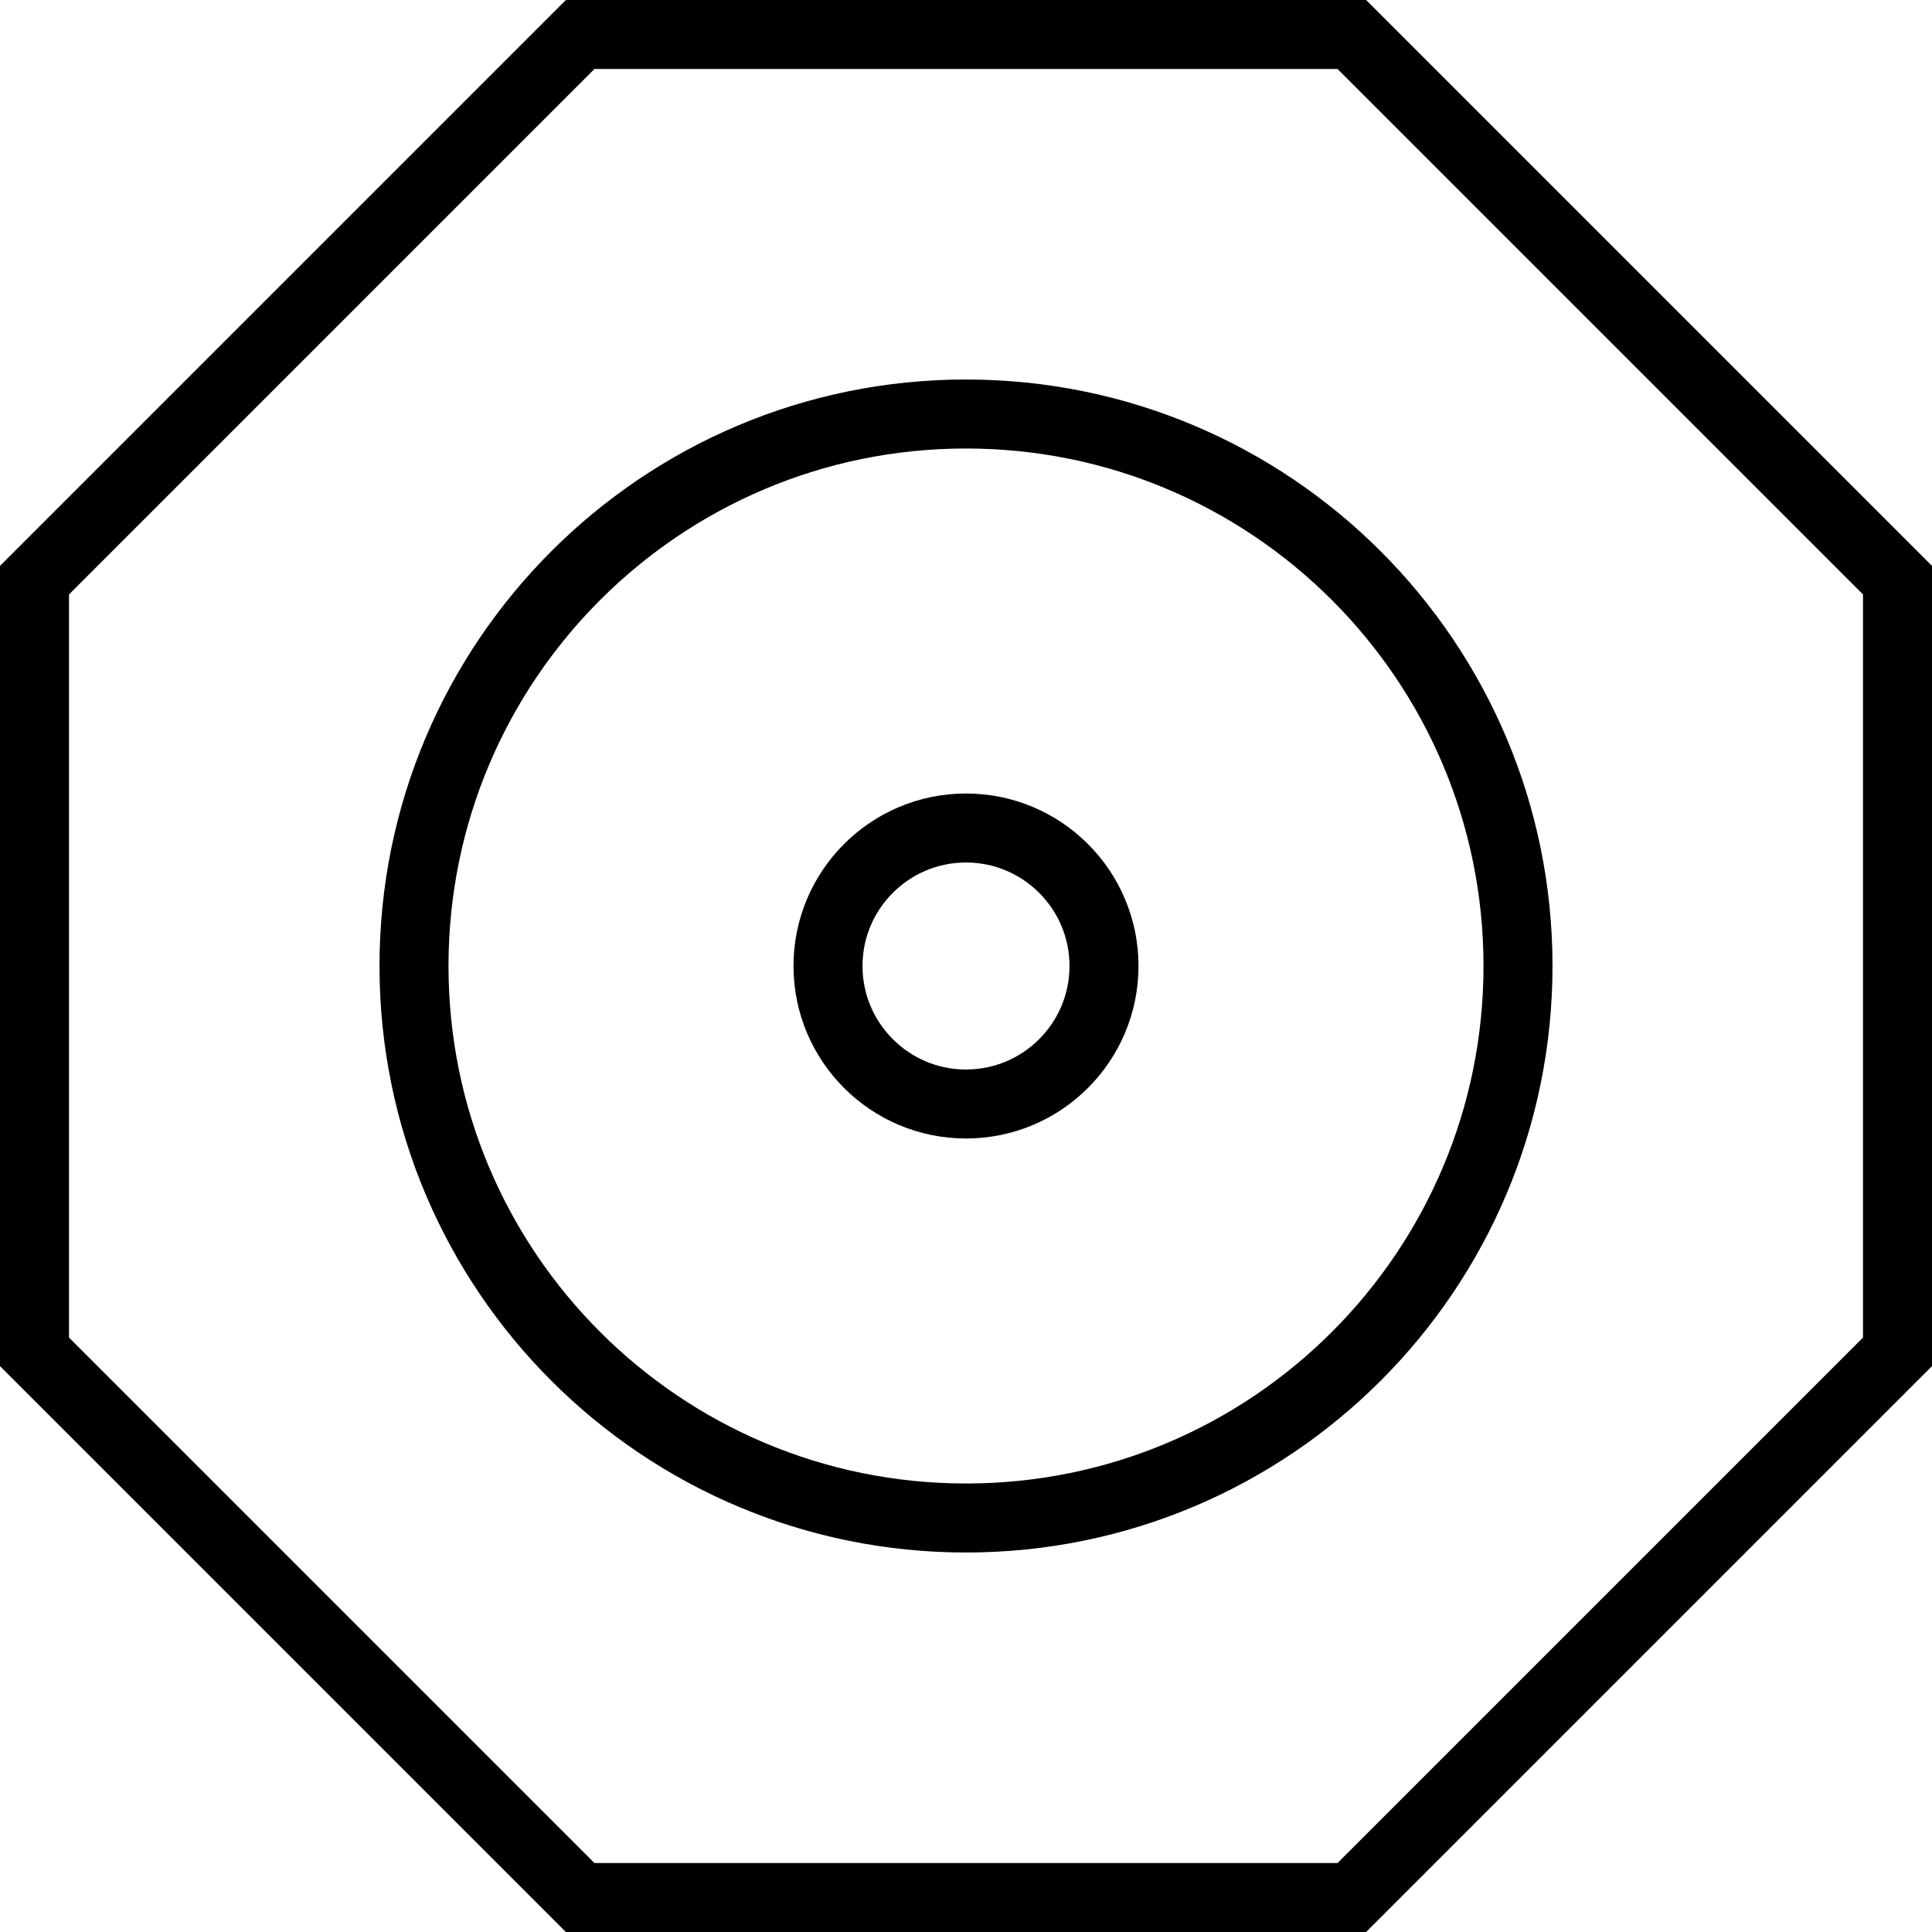
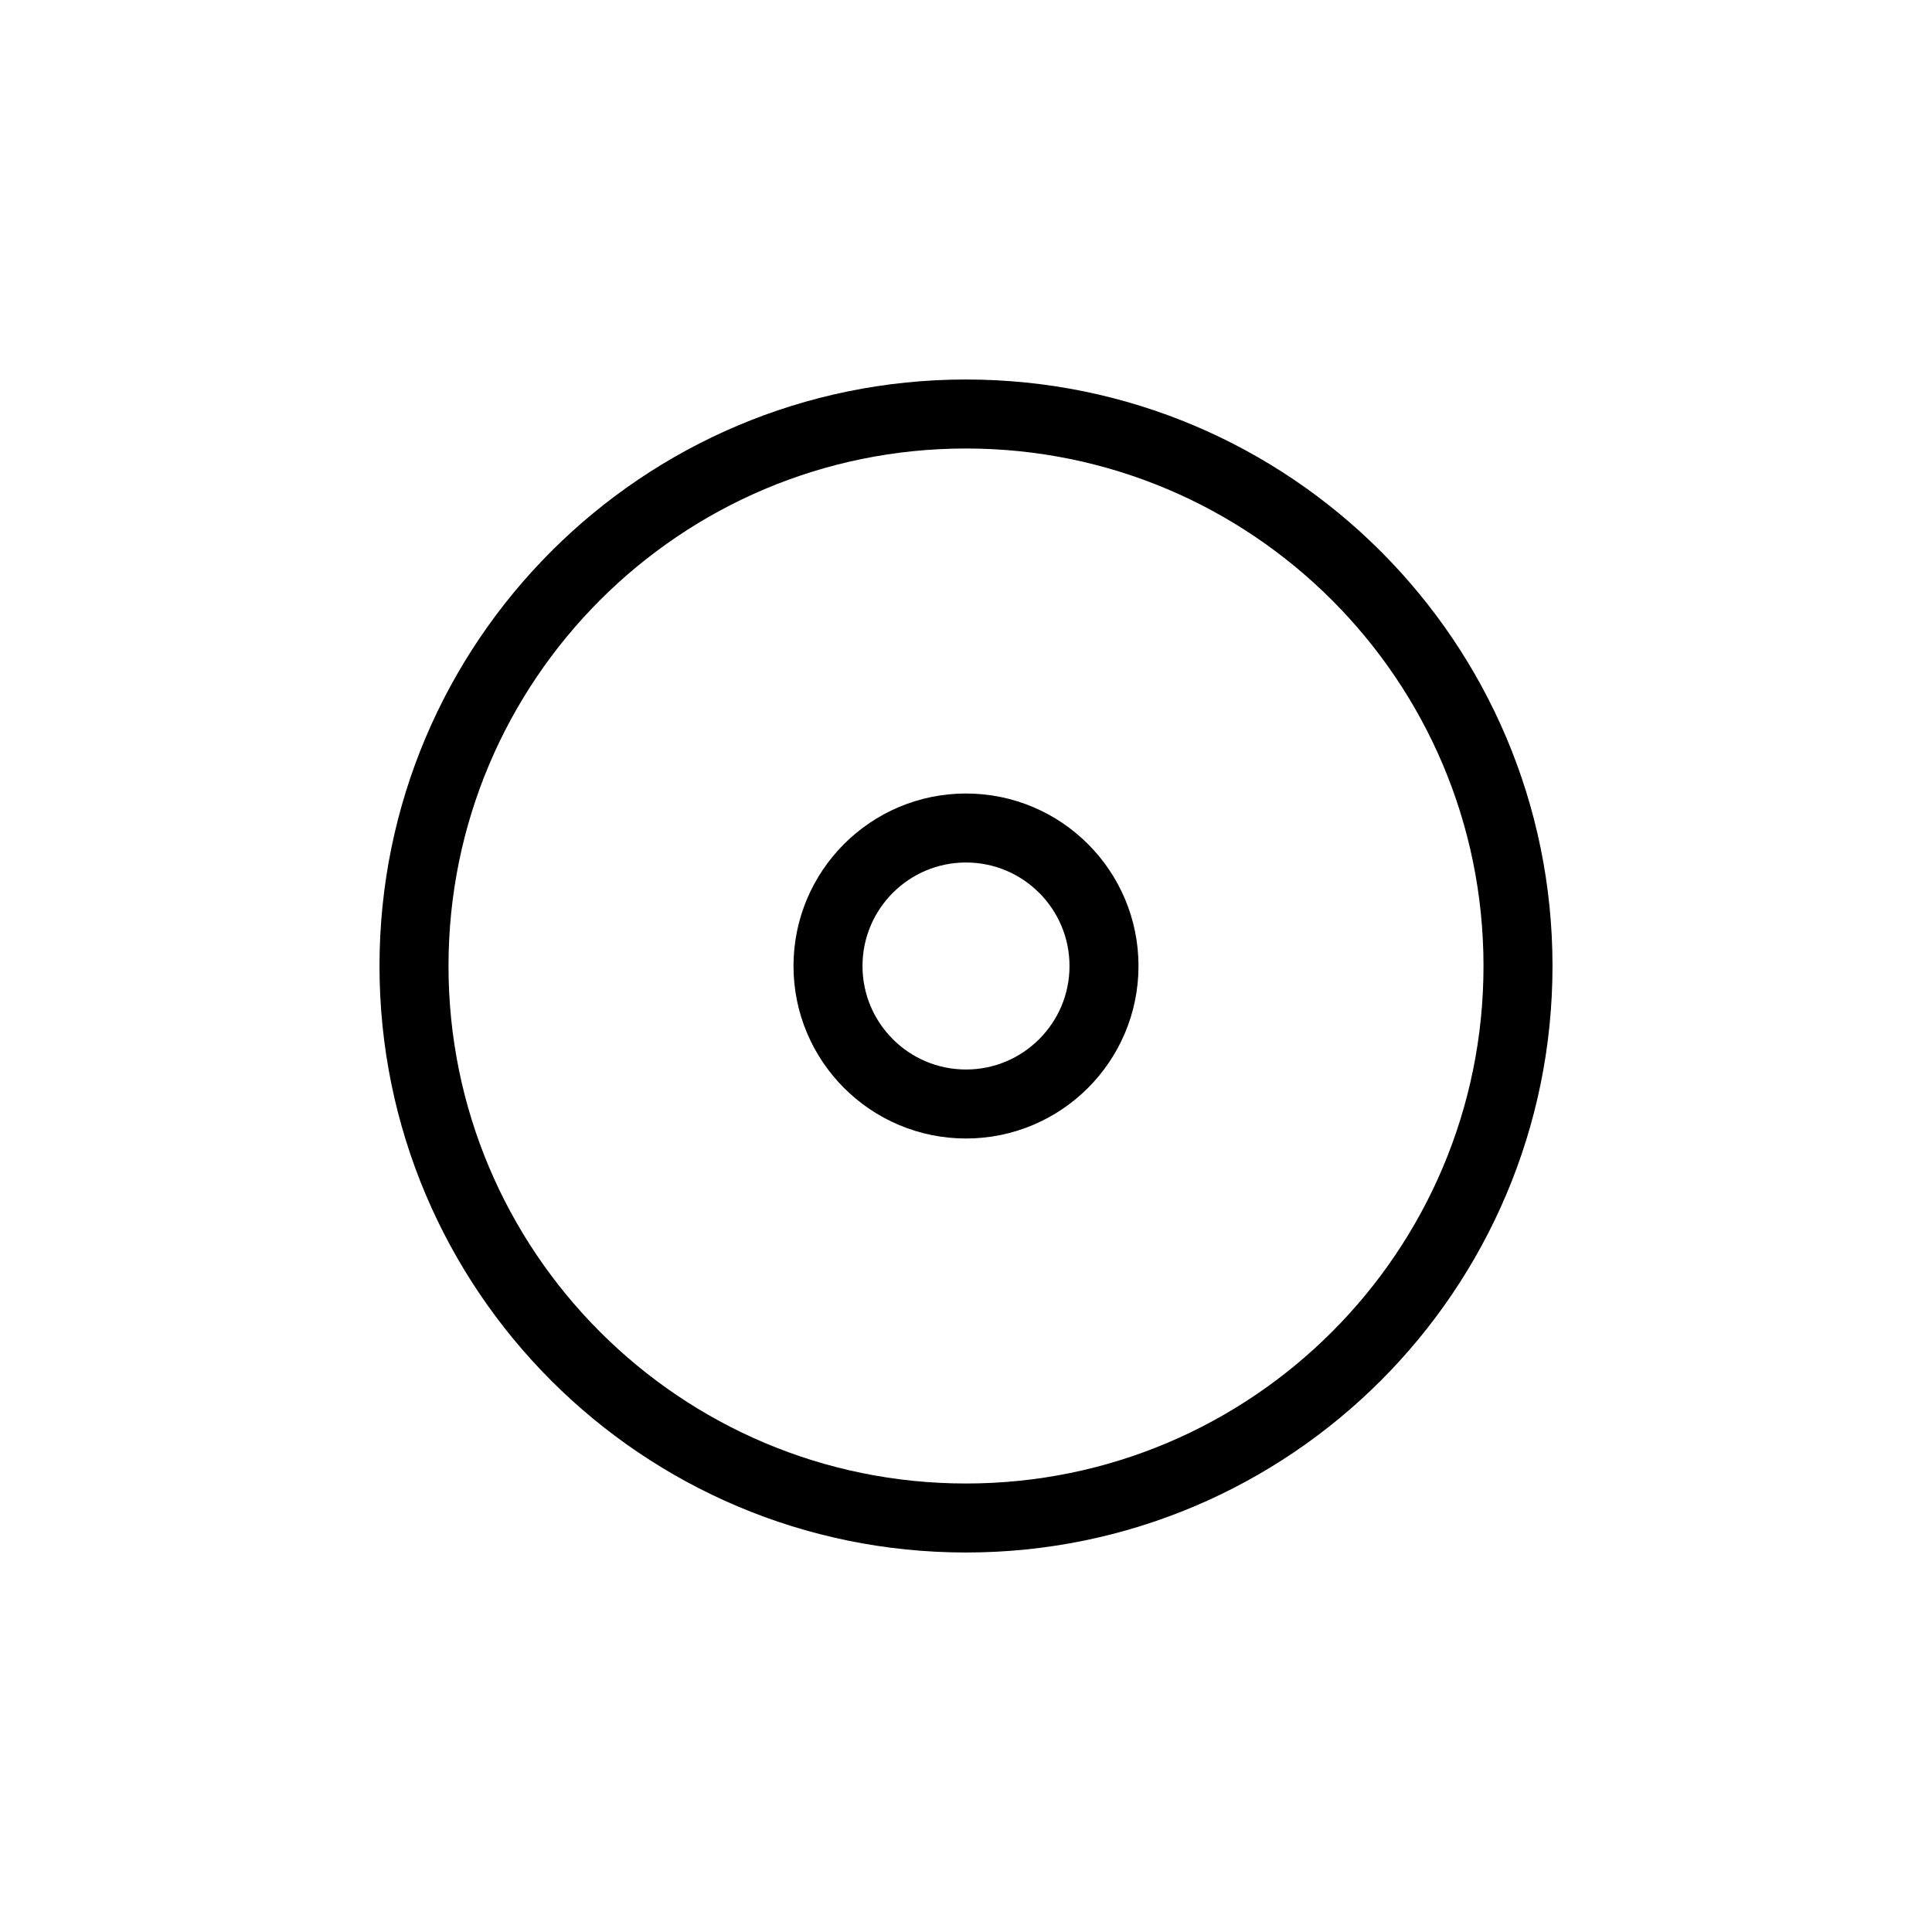
<svg xmlns="http://www.w3.org/2000/svg" width="14" height="14" viewBox="0 0 14 14" fill="none">
-   <path d="M4.204 13.75L0.25 9.796V4.204L4.204 0.25H9.796L13.75 4.204V9.796L9.796 13.75H4.204Z" stroke="black" stroke-width="0.5" />
  <path d="M7 11C9.209 11 11 9.209 11 7C11 4.791 9.209 3 7 3C4.791 3 3 4.791 3 7C3 9.209 4.791 11 7 11Z" stroke="black" stroke-width="0.5" stroke-miterlimit="2.613" />
-   <path d="M7 8C7.552 8 8 7.552 8 7C8 6.448 7.552 6 7 6C6.448 6 6 6.448 6 7C6 7.552 6.448 8 7 8Z" stroke="black" stroke-width="0.5" stroke-miterlimit="2.613" />
+   <path d="M7 8C7.552 8 8 7.552 8 7C8 6.448 7.552 6 7 6C6.448 6 6 6.448 6 7C6 7.552 6.448 8 7 8" stroke="black" stroke-width="0.5" stroke-miterlimit="2.613" />
</svg>